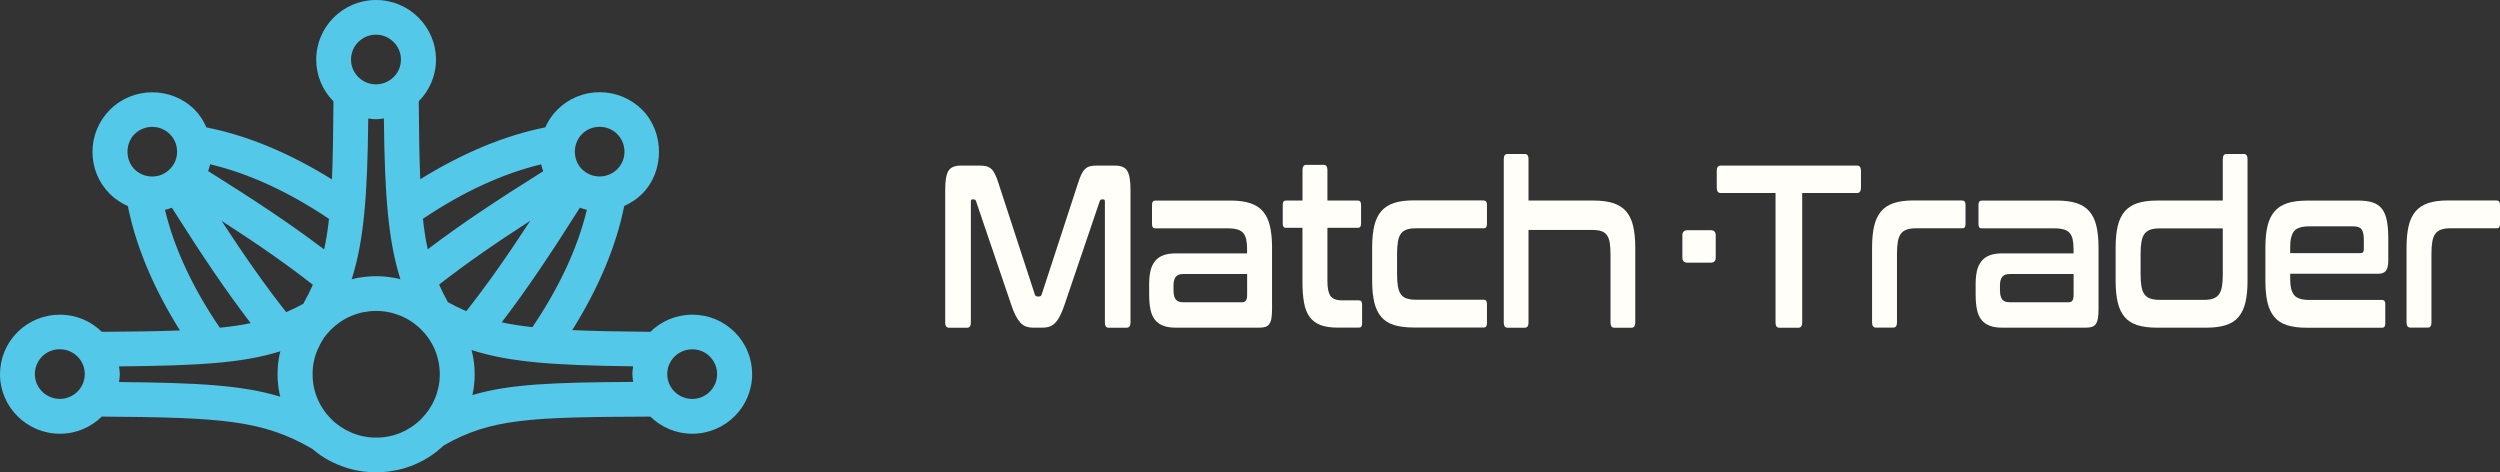
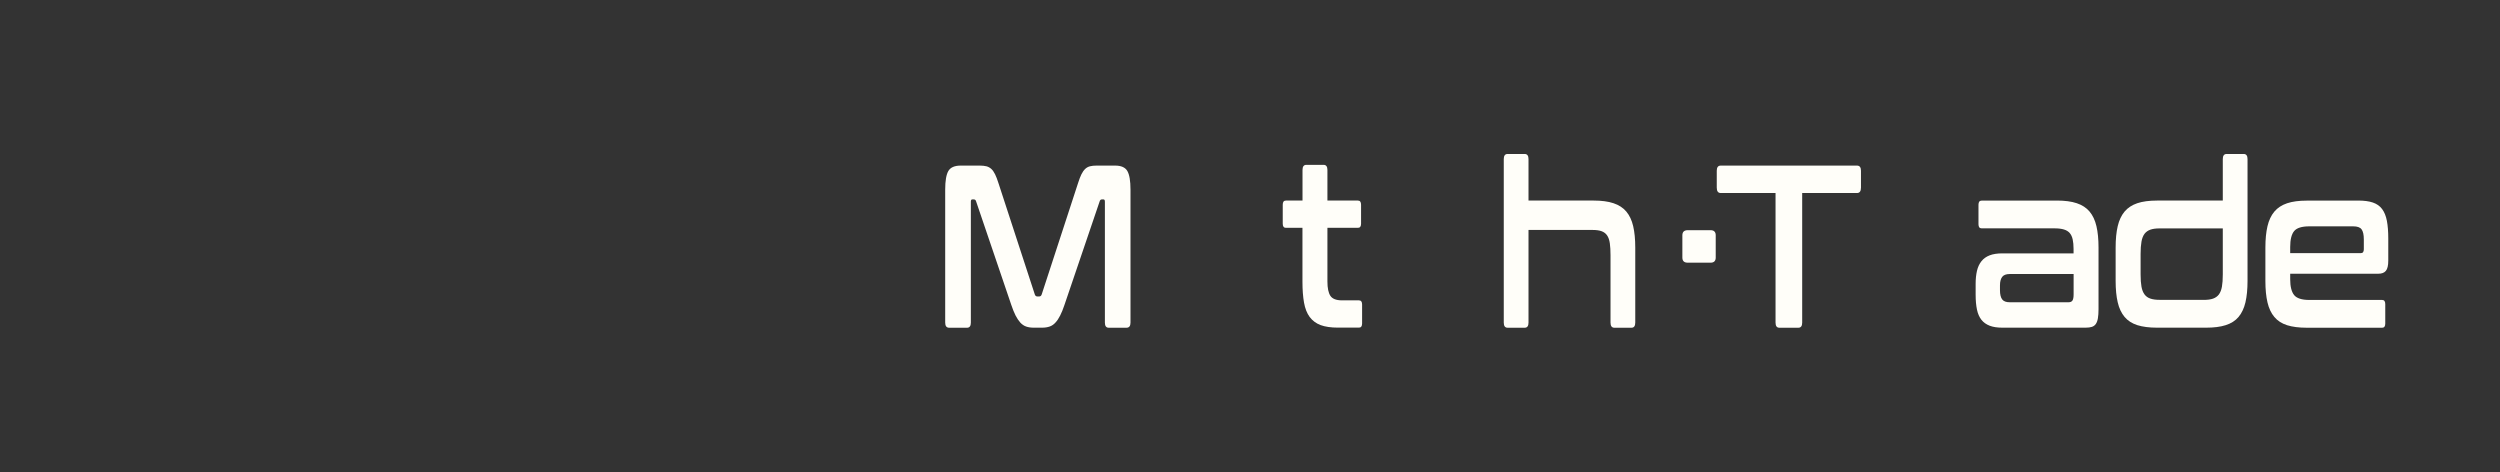
<svg xmlns="http://www.w3.org/2000/svg" width="487" height="92" viewBox="0 0 487 92" fill="none">
  <rect x="0" y="0" width="487" height="92" fill="#333333" stroke="none" />
-   <path d="M77.138 91.619C78.376 91.361 79.581 90.992 80.741 90.499C81.9 90.017 82.993 89.423 83.972 88.751C84.85 88.179 85.661 87.496 86.438 86.779C95.614 81.524 103.192 81.244 126.69 81.154C128.796 83.216 131.678 84.493 134.864 84.493C141.293 84.493 146.518 79.294 146.518 72.885C146.518 69.781 145.302 66.857 143.095 64.672C140.888 62.487 137.961 61.288 134.864 61.3C131.678 61.3 128.796 62.577 126.69 64.639C120.666 64.583 115.69 64.493 111.479 64.302C116.624 56.067 120.024 47.978 121.601 40.123C122.873 39.552 124.067 38.767 125.091 37.759C129.46 33.389 129.482 25.77 125.069 21.356C122.862 19.171 119.934 17.972 116.827 17.961C113.708 17.961 110.781 19.171 108.596 21.345C107.572 22.364 106.795 23.541 106.209 24.818C98.305 26.387 90.165 29.782 81.867 34.913C81.686 30.7 81.608 25.726 81.574 19.731C83.646 17.636 84.929 14.779 84.929 11.608C84.929 5.21 79.694 0 73.253 0C66.813 0 61.6 5.21 61.6 11.608C61.6 14.678 62.793 17.557 64.955 19.742C64.921 25.748 64.843 30.723 64.662 34.947C56.342 29.782 48.156 26.387 40.207 24.818C39.655 23.552 38.912 22.364 37.899 21.345C33.361 16.852 25.975 16.852 21.427 21.367C19.231 23.574 18.015 26.487 18.015 29.591C18.015 32.695 19.22 35.597 21.404 37.782C22.429 38.801 23.622 39.574 24.906 40.146C26.482 48.011 29.893 56.112 35.05 64.37C30.828 64.538 25.851 64.594 19.839 64.639C17.733 62.577 14.862 61.3 11.687 61.3C8.58 61.3 5.652 62.487 3.434 64.672C1.227 66.868 0.011 69.781 0 72.885C0 79.294 5.236 84.493 11.676 84.493C14.851 84.493 17.733 83.216 19.828 81.154C43.416 81.311 51.174 81.871 60.767 87.395C61.33 87.865 61.904 88.325 62.501 88.728C63.514 89.412 64.617 90.017 65.766 90.487C66.925 90.98 68.141 91.361 69.38 91.619C70.618 91.865 71.925 92 73.253 92C74.582 92 75.888 91.865 77.126 91.619H77.138ZM23.341 72.885C23.341 72.37 23.25 71.877 23.183 71.373C38.484 71.227 47.233 70.756 54.619 68.426C54.574 68.627 54.506 68.829 54.461 69.042C54.202 70.286 54.067 71.574 54.067 72.885C54.067 74.196 54.202 75.496 54.461 76.751C54.495 76.93 54.551 77.098 54.596 77.277C47.21 75.014 38.484 74.566 23.183 74.42C23.25 73.916 23.341 73.412 23.341 72.885ZM74.784 23.059C74.92 38.409 75.697 47.16 78.005 54.409C77.712 54.331 77.419 54.241 77.115 54.185C75.877 53.938 74.582 53.804 73.264 53.804C71.947 53.804 70.664 53.938 69.403 54.185C69.099 54.252 68.806 54.342 68.502 54.42C70.821 47.171 71.598 38.431 71.733 23.081C72.24 23.148 72.735 23.227 73.242 23.227C73.771 23.227 74.267 23.137 74.773 23.07L74.784 23.059ZM123.188 72.885C123.188 73.401 123.278 73.894 123.346 74.398C107.909 74.487 99.262 74.79 92.011 76.964C92.022 76.896 92.056 76.818 92.068 76.751C92.597 74.23 92.597 71.585 92.068 69.053C92.011 68.762 91.921 68.471 91.842 68.179C99.24 70.577 107.977 71.171 123.335 71.361C123.267 71.865 123.177 72.359 123.177 72.874L123.188 72.885ZM62.974 66.006C63.424 65.344 63.942 64.74 64.516 64.168C65.079 63.608 65.698 63.104 66.34 62.667C66.993 62.23 67.702 61.837 68.445 61.535C69.189 61.221 69.966 60.975 70.765 60.818C71.576 60.661 72.409 60.571 73.276 60.571C74.143 60.571 74.976 60.661 75.764 60.818C76.575 60.986 77.363 61.233 78.106 61.535C78.838 61.849 79.547 62.241 80.189 62.656C80.853 63.115 81.472 63.608 82.058 64.202C82.621 64.762 83.128 65.367 83.555 65.994C83.995 66.656 84.389 67.361 84.704 68.112C85.019 68.852 85.256 69.613 85.413 70.409C85.582 71.249 85.672 72.056 85.672 72.896C85.672 73.737 85.594 74.566 85.425 75.384C85.244 76.191 85.008 76.975 84.693 77.714C84.377 78.454 83.983 79.16 83.555 79.798C83.105 80.459 82.587 81.076 82.035 81.636C81.484 82.185 80.876 82.689 80.189 83.148C79.536 83.585 78.838 83.966 78.117 84.28C77.363 84.594 76.586 84.84 75.775 84.997C74.987 85.165 74.143 85.244 73.287 85.244C72.431 85.244 71.587 85.165 70.799 84.997C69.999 84.84 69.222 84.594 68.457 84.269C67.714 83.955 67.004 83.574 66.351 83.137C65.698 82.7 65.079 82.196 64.516 81.625C63.953 81.064 63.446 80.459 62.996 79.798C62.557 79.137 62.174 78.443 61.859 77.692C61.544 76.952 61.296 76.179 61.138 75.384C60.812 73.781 60.812 72.011 61.138 70.409C61.307 69.613 61.544 68.84 61.87 68.101C62.185 67.361 62.557 66.667 62.996 66.017L62.974 66.006ZM87.249 58.857C86.607 57.714 86.044 56.583 85.537 55.44C90.84 51.305 96.481 47.395 103.293 43.003C98.891 49.77 94.972 55.373 90.829 60.616C89.624 60.101 88.442 59.518 87.237 58.857H87.249ZM59.078 59.182C57.974 59.787 56.871 60.325 55.756 60.807C51.556 55.485 47.605 49.837 43.168 43.025C50.014 47.429 55.655 51.339 60.947 55.473C60.395 56.717 59.776 57.938 59.078 59.182ZM138.265 69.457C139.188 70.364 139.695 71.585 139.695 72.874C139.695 75.541 137.521 77.714 134.842 77.714C132.162 77.714 129.978 75.541 129.978 72.874C129.978 70.207 132.162 68.045 134.853 68.045C136.148 68.045 137.364 68.538 138.276 69.445L138.265 69.457ZM97.731 62.79C102.64 56.381 107.324 49.378 112.965 40.459C113.404 40.616 113.854 40.773 114.316 40.874C112.537 48.235 109.024 55.877 103.71 63.731C101.503 63.485 99.544 63.182 97.742 62.79H97.731ZM120.227 26.118C121.15 27.036 121.646 28.247 121.646 29.546C121.646 30.846 121.15 32.056 120.25 32.952C119.315 33.871 118.088 34.375 116.782 34.375C115.498 34.375 114.282 33.871 113.359 32.952C111.524 31.137 111.512 27.955 113.381 26.106C114.282 25.199 115.498 24.706 116.804 24.706C118.11 24.706 119.338 25.21 120.238 26.118H120.227ZM105.41 32.011C105.511 32.471 105.669 32.919 105.815 33.356C96.841 38.969 89.793 43.653 83.319 48.56C82.925 46.756 82.621 44.807 82.385 42.622C90.3 37.3 98.001 33.793 105.399 32.022L105.41 32.011ZM73.231 6.756C75.91 6.756 78.106 8.93 78.106 11.597C78.106 14.263 75.922 16.426 73.231 16.426C71.947 16.426 70.731 15.933 69.808 15.025C68.885 14.106 68.378 12.896 68.378 11.597C68.378 8.93 70.551 6.756 73.231 6.756ZM63.142 48.594C56.679 43.686 49.597 38.992 40.545 33.322C40.691 32.885 40.838 32.448 40.928 32C48.381 33.77 56.128 37.288 64.088 42.633C63.852 44.818 63.548 46.779 63.142 48.583V48.594ZM26.189 32.964C24.377 31.148 24.388 27.933 26.212 26.129C28.103 24.247 31.188 24.247 33.069 26.118C34.003 27.048 34.499 28.258 34.499 29.557C34.499 30.857 34.003 32.056 33.069 32.964C32.157 33.882 30.941 34.387 29.646 34.387C28.34 34.387 27.113 33.882 26.189 32.964ZM32.134 40.874C32.596 40.773 33.035 40.616 33.485 40.471C39.149 49.434 43.866 56.471 48.832 62.947C47.019 63.328 45.037 63.619 42.819 63.843C37.449 55.955 33.924 48.269 32.134 40.885V40.874ZM6.789 72.863C6.789 71.563 7.296 70.353 8.219 69.434C9.131 68.527 10.359 68.022 11.665 68.034C14.333 68.034 16.517 70.196 16.517 72.863C16.517 75.529 14.344 77.703 11.665 77.703C8.985 77.703 6.789 75.541 6.789 72.874V72.863Z" fill="#54C8E8" />
  <path d="M190.857 32.258C191.352 32.258 191.792 32.303 192.152 32.392C192.512 32.482 192.827 32.661 193.109 32.908C193.379 33.165 193.627 33.513 193.841 33.95C194.055 34.387 194.28 34.969 194.505 35.686L201.576 57.344C201.666 57.614 201.824 57.748 202.049 57.748H202.454C202.679 57.748 202.837 57.614 202.927 57.344L209.998 35.686C210.223 34.969 210.448 34.387 210.662 33.95C210.876 33.513 211.124 33.165 211.394 32.908C211.664 32.65 211.98 32.482 212.329 32.392C212.678 32.303 213.105 32.258 213.601 32.258H217.238C218.42 32.258 219.208 32.616 219.613 33.322C220.019 34.028 220.221 35.238 220.221 36.952V62.846C220.221 63.507 219.962 63.843 219.444 63.843H215.977C215.481 63.843 215.233 63.507 215.233 62.846V39.294C215.233 38.992 215.143 38.846 214.963 38.846H214.659C214.434 38.846 214.288 38.969 214.22 39.205L207.352 59.417C207.082 60.224 206.8 60.919 206.519 61.468C206.237 62.028 205.933 62.487 205.595 62.846C205.269 63.205 204.897 63.462 204.47 63.608C204.053 63.754 203.558 63.832 202.995 63.832H201.362C200.799 63.832 200.304 63.754 199.887 63.608C199.47 63.462 199.099 63.205 198.761 62.846C198.435 62.487 198.131 62.028 197.838 61.468C197.556 60.908 197.275 60.224 197.005 59.417L190.136 39.205C190.069 38.969 189.922 38.846 189.697 38.846H189.393C189.213 38.846 189.123 38.992 189.123 39.294V62.846C189.123 63.507 188.875 63.843 188.38 63.843H184.901C184.383 63.843 184.124 63.507 184.124 62.846V36.952C184.124 35.238 184.327 34.028 184.732 33.322C185.137 32.616 185.948 32.258 187.141 32.258H190.857Z" fill="#FFFEF9" />
-   <path d="M239.711 39.07C241.231 39.07 242.515 39.238 243.551 39.585C244.598 39.933 245.431 40.471 246.05 41.21C246.67 41.95 247.12 42.891 247.39 44.056C247.66 45.21 247.795 46.599 247.795 48.224V60.224C247.795 60.941 247.75 61.535 247.672 62.006C247.593 62.476 247.458 62.835 247.266 63.115C247.075 63.384 246.816 63.574 246.501 63.675C246.185 63.776 245.78 63.832 245.273 63.832H229.094C228.092 63.832 227.258 63.709 226.594 63.451C225.93 63.193 225.389 62.812 224.984 62.297C224.579 61.782 224.286 61.12 224.117 60.314C223.948 59.507 223.858 58.543 223.858 57.423V55.261C223.858 54.331 223.948 53.49 224.117 52.762C224.286 52.022 224.579 51.406 224.984 50.891C225.389 50.375 225.93 49.994 226.594 49.737C227.258 49.479 228.092 49.356 229.094 49.356H242.931V48.493C242.931 47.776 242.875 47.16 242.763 46.644C242.65 46.129 242.459 45.714 242.188 45.401C241.918 45.087 241.547 44.852 241.062 44.706C240.589 44.56 239.97 44.482 239.227 44.482H225.018C224.613 44.482 224.41 44.213 224.41 43.675V39.888C224.41 39.35 224.613 39.081 225.018 39.081H239.711V39.07ZM241.952 58.88C242.312 58.88 242.571 58.767 242.718 58.543C242.864 58.319 242.943 57.916 242.943 57.344V53.378H230.501C229.803 53.378 229.308 53.569 229.026 53.938C228.745 54.319 228.598 54.868 228.598 55.585V56.538C228.598 57.344 228.745 57.95 229.026 58.319C229.308 58.7 229.803 58.88 230.501 58.88H241.963H241.952Z" fill="#FFFEF9" />
  <path d="M253.729 39.07V33.109C253.729 32.448 253.977 32.112 254.472 32.112H257.839C258.334 32.112 258.582 32.448 258.582 33.109V39.07H264.527C264.932 39.07 265.135 39.339 265.135 39.877V43.574C265.135 44.112 264.932 44.381 264.527 44.381H258.582V54.846C258.582 56.112 258.773 57.031 259.156 57.625C259.539 58.207 260.305 58.51 261.431 58.51H264.729C265.135 58.51 265.337 58.779 265.337 59.316V63.014C265.337 63.552 265.135 63.821 264.729 63.821H260.62C259.257 63.821 258.143 63.653 257.253 63.328C256.364 62.992 255.666 62.465 255.125 61.748C254.596 61.031 254.225 60.09 254.022 58.947C253.819 57.804 253.718 56.437 253.718 54.846V44.381H250.486C250.081 44.381 249.878 44.112 249.878 43.574V39.877C249.878 39.339 250.081 39.07 250.486 39.07H253.729Z" fill="#FFFEF9" />
-   <path d="M289.05 39.07C289.455 39.07 289.658 39.339 289.658 39.877V43.664C289.658 44.202 289.455 44.471 289.05 44.471H275.854C275.111 44.471 274.491 44.549 274.018 44.717C273.546 44.885 273.174 45.154 272.893 45.524C272.622 45.905 272.431 46.409 272.318 47.059C272.206 47.709 272.149 48.493 272.149 49.423V53.434C272.149 54.398 272.206 55.193 272.318 55.821C272.431 56.448 272.622 56.952 272.893 57.333C273.163 57.714 273.534 57.983 274.018 58.14C274.491 58.308 275.111 58.387 275.854 58.387H289.05C289.455 58.387 289.658 58.656 289.658 59.205V62.992C289.658 63.529 289.455 63.798 289.05 63.798H275.381C273.838 63.798 272.555 63.63 271.519 63.305C270.483 62.969 269.661 62.443 269.042 61.703C268.423 60.964 267.972 60.022 267.702 58.857C267.432 57.703 267.297 56.314 267.297 54.689V48.191C267.297 46.566 267.432 45.176 267.702 44.022C267.972 42.868 268.423 41.916 269.042 41.176C269.661 40.437 270.494 39.899 271.519 39.552C272.555 39.205 273.838 39.036 275.381 39.036H289.05V39.07Z" fill="#FFFEF9" />
  <path d="M297.01 29.994C297.505 29.994 297.753 30.331 297.753 30.992V39.07H310.465C311.985 39.07 313.268 39.238 314.304 39.585C315.351 39.933 316.185 40.471 316.804 41.21C317.423 41.95 317.874 42.891 318.144 44.056C318.414 45.21 318.549 46.599 318.549 48.224V62.846C318.549 63.507 318.301 63.843 317.806 63.843H314.473C313.978 63.843 313.73 63.507 313.73 62.846V49.759C313.73 48.829 313.685 48.034 313.595 47.395C313.505 46.745 313.325 46.241 313.066 45.86C312.807 45.479 312.447 45.21 311.996 45.042C311.546 44.874 310.949 44.795 310.228 44.795H297.753V62.846C297.753 63.507 297.505 63.843 297.01 63.843H293.677C293.182 63.843 292.934 63.507 292.934 62.846V30.992C292.934 30.331 293.182 29.994 293.677 29.994H297.01Z" fill="#FFFEF9" />
  <path d="M333.22 44.84C333.884 44.84 334.222 45.176 334.222 45.837V50.174C334.222 50.835 333.884 51.171 333.22 51.171H328.773C328.075 51.171 327.725 50.846 327.725 50.174V45.837C327.725 45.176 328.075 44.84 328.773 44.84H333.22Z" fill="#FFFEF9" />
  <path d="M361.74 32.258C362.258 32.258 362.517 32.594 362.517 33.255V36.56C362.517 37.255 362.258 37.602 361.74 37.602H351.066V62.846C351.066 63.507 350.818 63.843 350.323 63.843H346.619C346.123 63.843 345.876 63.507 345.876 62.846V37.602H335.202C334.684 37.602 334.425 37.255 334.425 36.56V33.255C334.425 32.594 334.684 32.258 335.202 32.258H361.762H361.74Z" fill="#FFFEF9" />
-   <path d="M382.277 39.07C382.682 39.07 382.885 39.339 382.885 39.877V43.664C382.885 44.202 382.682 44.471 382.277 44.471H373.236C372.515 44.471 371.907 44.549 371.434 44.717C370.961 44.885 370.578 45.154 370.297 45.524C370.016 45.905 369.813 46.409 369.7 47.059C369.588 47.709 369.531 48.493 369.531 49.423V62.824C369.531 63.485 369.284 63.821 368.788 63.821H365.455C364.938 63.821 364.679 63.485 364.679 62.824V48.202C364.679 46.577 364.814 45.188 365.084 44.034C365.354 42.88 365.805 41.927 366.424 41.188C367.043 40.448 367.876 39.91 368.901 39.563C369.937 39.216 371.22 39.048 372.763 39.048H382.288L382.277 39.07Z" fill="#FFFEF9" />
  <path d="M400.708 39.07C402.228 39.07 403.512 39.238 404.548 39.585C405.595 39.933 406.428 40.471 407.047 41.21C407.667 41.95 408.117 42.891 408.387 44.056C408.658 45.21 408.793 46.599 408.793 48.224V60.224C408.793 60.941 408.748 61.535 408.669 62.006C408.59 62.476 408.455 62.835 408.263 63.115C408.072 63.384 407.813 63.574 407.498 63.675C407.183 63.776 406.777 63.832 406.271 63.832H390.091C389.089 63.832 388.256 63.709 387.591 63.451C386.927 63.193 386.387 62.812 385.981 62.297C385.576 61.782 385.283 61.12 385.114 60.314C384.945 59.507 384.855 58.543 384.855 57.423V55.261C384.855 54.331 384.945 53.49 385.114 52.762C385.283 52.022 385.576 51.406 385.981 50.891C386.387 50.375 386.927 49.994 387.591 49.737C388.256 49.479 389.089 49.356 390.091 49.356H403.929V48.493C403.929 47.776 403.872 47.16 403.76 46.644C403.647 46.129 403.456 45.714 403.186 45.401C402.915 45.087 402.544 44.852 402.06 44.706C401.587 44.56 400.967 44.482 400.224 44.482H386.015C385.61 44.482 385.407 44.213 385.407 43.675V39.888C385.407 39.35 385.61 39.081 386.015 39.081H400.708V39.07ZM402.949 58.88C403.309 58.88 403.568 58.767 403.715 58.543C403.861 58.319 403.94 57.916 403.94 57.344V53.378H391.498C390.8 53.378 390.305 53.569 390.023 53.938C389.742 54.319 389.595 54.868 389.595 55.585V56.538C389.595 57.344 389.742 57.95 390.023 58.319C390.305 58.7 390.8 58.88 391.498 58.88H402.96H402.949Z" fill="#FFFEF9" />
  <path d="M433 39.07V30.992C433 30.331 433.248 29.994 433.743 29.994H437.076C437.572 29.994 437.819 30.331 437.819 30.992V54.723C437.819 56.347 437.684 57.737 437.414 58.891C437.144 60.045 436.693 60.997 436.074 61.737C435.455 62.476 434.622 63.003 433.574 63.339C432.527 63.675 431.255 63.832 429.735 63.832H420.21C418.667 63.832 417.384 63.664 416.348 63.339C415.312 63.003 414.49 62.476 413.871 61.737C413.251 60.997 412.801 60.056 412.531 58.891C412.261 57.737 412.125 56.347 412.125 54.723V48.224C412.125 46.599 412.261 45.21 412.531 44.056C412.801 42.902 413.251 41.95 413.871 41.21C414.49 40.471 415.323 39.933 416.348 39.585C417.384 39.238 418.667 39.07 420.21 39.07H433ZM429.262 58.42C430.005 58.42 430.625 58.342 431.097 58.174C431.57 58.006 431.953 57.737 432.235 57.367C432.516 56.986 432.719 56.482 432.831 55.854C432.944 55.227 433 54.431 433 53.468V44.493H420.694C419.973 44.493 419.365 44.571 418.892 44.739C418.419 44.908 418.037 45.176 417.755 45.546C417.474 45.927 417.271 46.431 417.158 47.081C417.046 47.731 416.989 48.515 416.989 49.445V53.457C416.989 54.42 417.046 55.216 417.158 55.843C417.271 56.471 417.474 56.975 417.755 57.356C418.037 57.737 418.419 58.006 418.892 58.163C419.365 58.331 419.973 58.409 420.694 58.409H429.262V58.42Z" fill="#FFFEF9" />
  <path d="M459.358 39.07C460.518 39.07 461.475 39.193 462.229 39.451C462.984 39.709 463.592 40.123 464.031 40.717C464.47 41.3 464.785 42.073 464.965 43.014C465.146 43.966 465.236 45.109 465.236 46.465V50.756C465.236 51.72 465.078 52.392 464.763 52.762C464.448 53.143 463.963 53.322 463.299 53.322H446.129V54.409C446.129 55.821 446.388 56.84 446.894 57.479C447.401 58.106 448.392 58.431 449.867 58.431H464.042C464.448 58.431 464.65 58.7 464.65 59.249V63.036C464.65 63.574 464.448 63.843 464.042 63.843H449.383C447.84 63.843 446.556 63.675 445.521 63.35C444.485 63.014 443.663 62.487 443.044 61.748C442.424 61.008 441.974 60.067 441.704 58.902C441.434 57.748 441.298 56.359 441.298 54.734V48.235C441.298 46.611 441.434 45.221 441.704 44.067C441.974 42.913 442.424 41.961 443.044 41.221C443.663 40.482 444.496 39.944 445.521 39.597C446.556 39.249 447.84 39.081 449.383 39.081H459.347L459.358 39.07ZM446.129 49.311H459.899C460.282 49.311 460.473 49.053 460.473 48.549V46.656C460.473 45.725 460.327 45.064 460.034 44.672C459.741 44.28 459.201 44.09 458.401 44.09H449.867C448.392 44.09 447.401 44.403 446.894 45.02C446.388 45.636 446.129 46.667 446.129 48.112V49.333V49.311Z" fill="#FFFEF9" />
-   <path d="M486.392 39.07C486.797 39.07 487 39.339 487 39.877V43.664C487 44.202 486.797 44.471 486.392 44.471H477.351C476.63 44.471 476.022 44.549 475.549 44.717C475.076 44.885 474.694 45.154 474.412 45.524C474.131 45.905 473.928 46.409 473.815 47.059C473.703 47.709 473.646 48.493 473.646 49.423V62.824C473.646 63.485 473.399 63.821 472.903 63.821H469.571C469.053 63.821 468.794 63.485 468.794 62.824V48.202C468.794 46.577 468.929 45.188 469.199 44.034C469.469 42.88 469.92 41.927 470.539 41.188C471.158 40.448 471.991 39.91 473.016 39.563C474.052 39.216 475.335 39.048 476.878 39.048H486.403L486.392 39.07Z" fill="#FFFEF9" />
</svg>